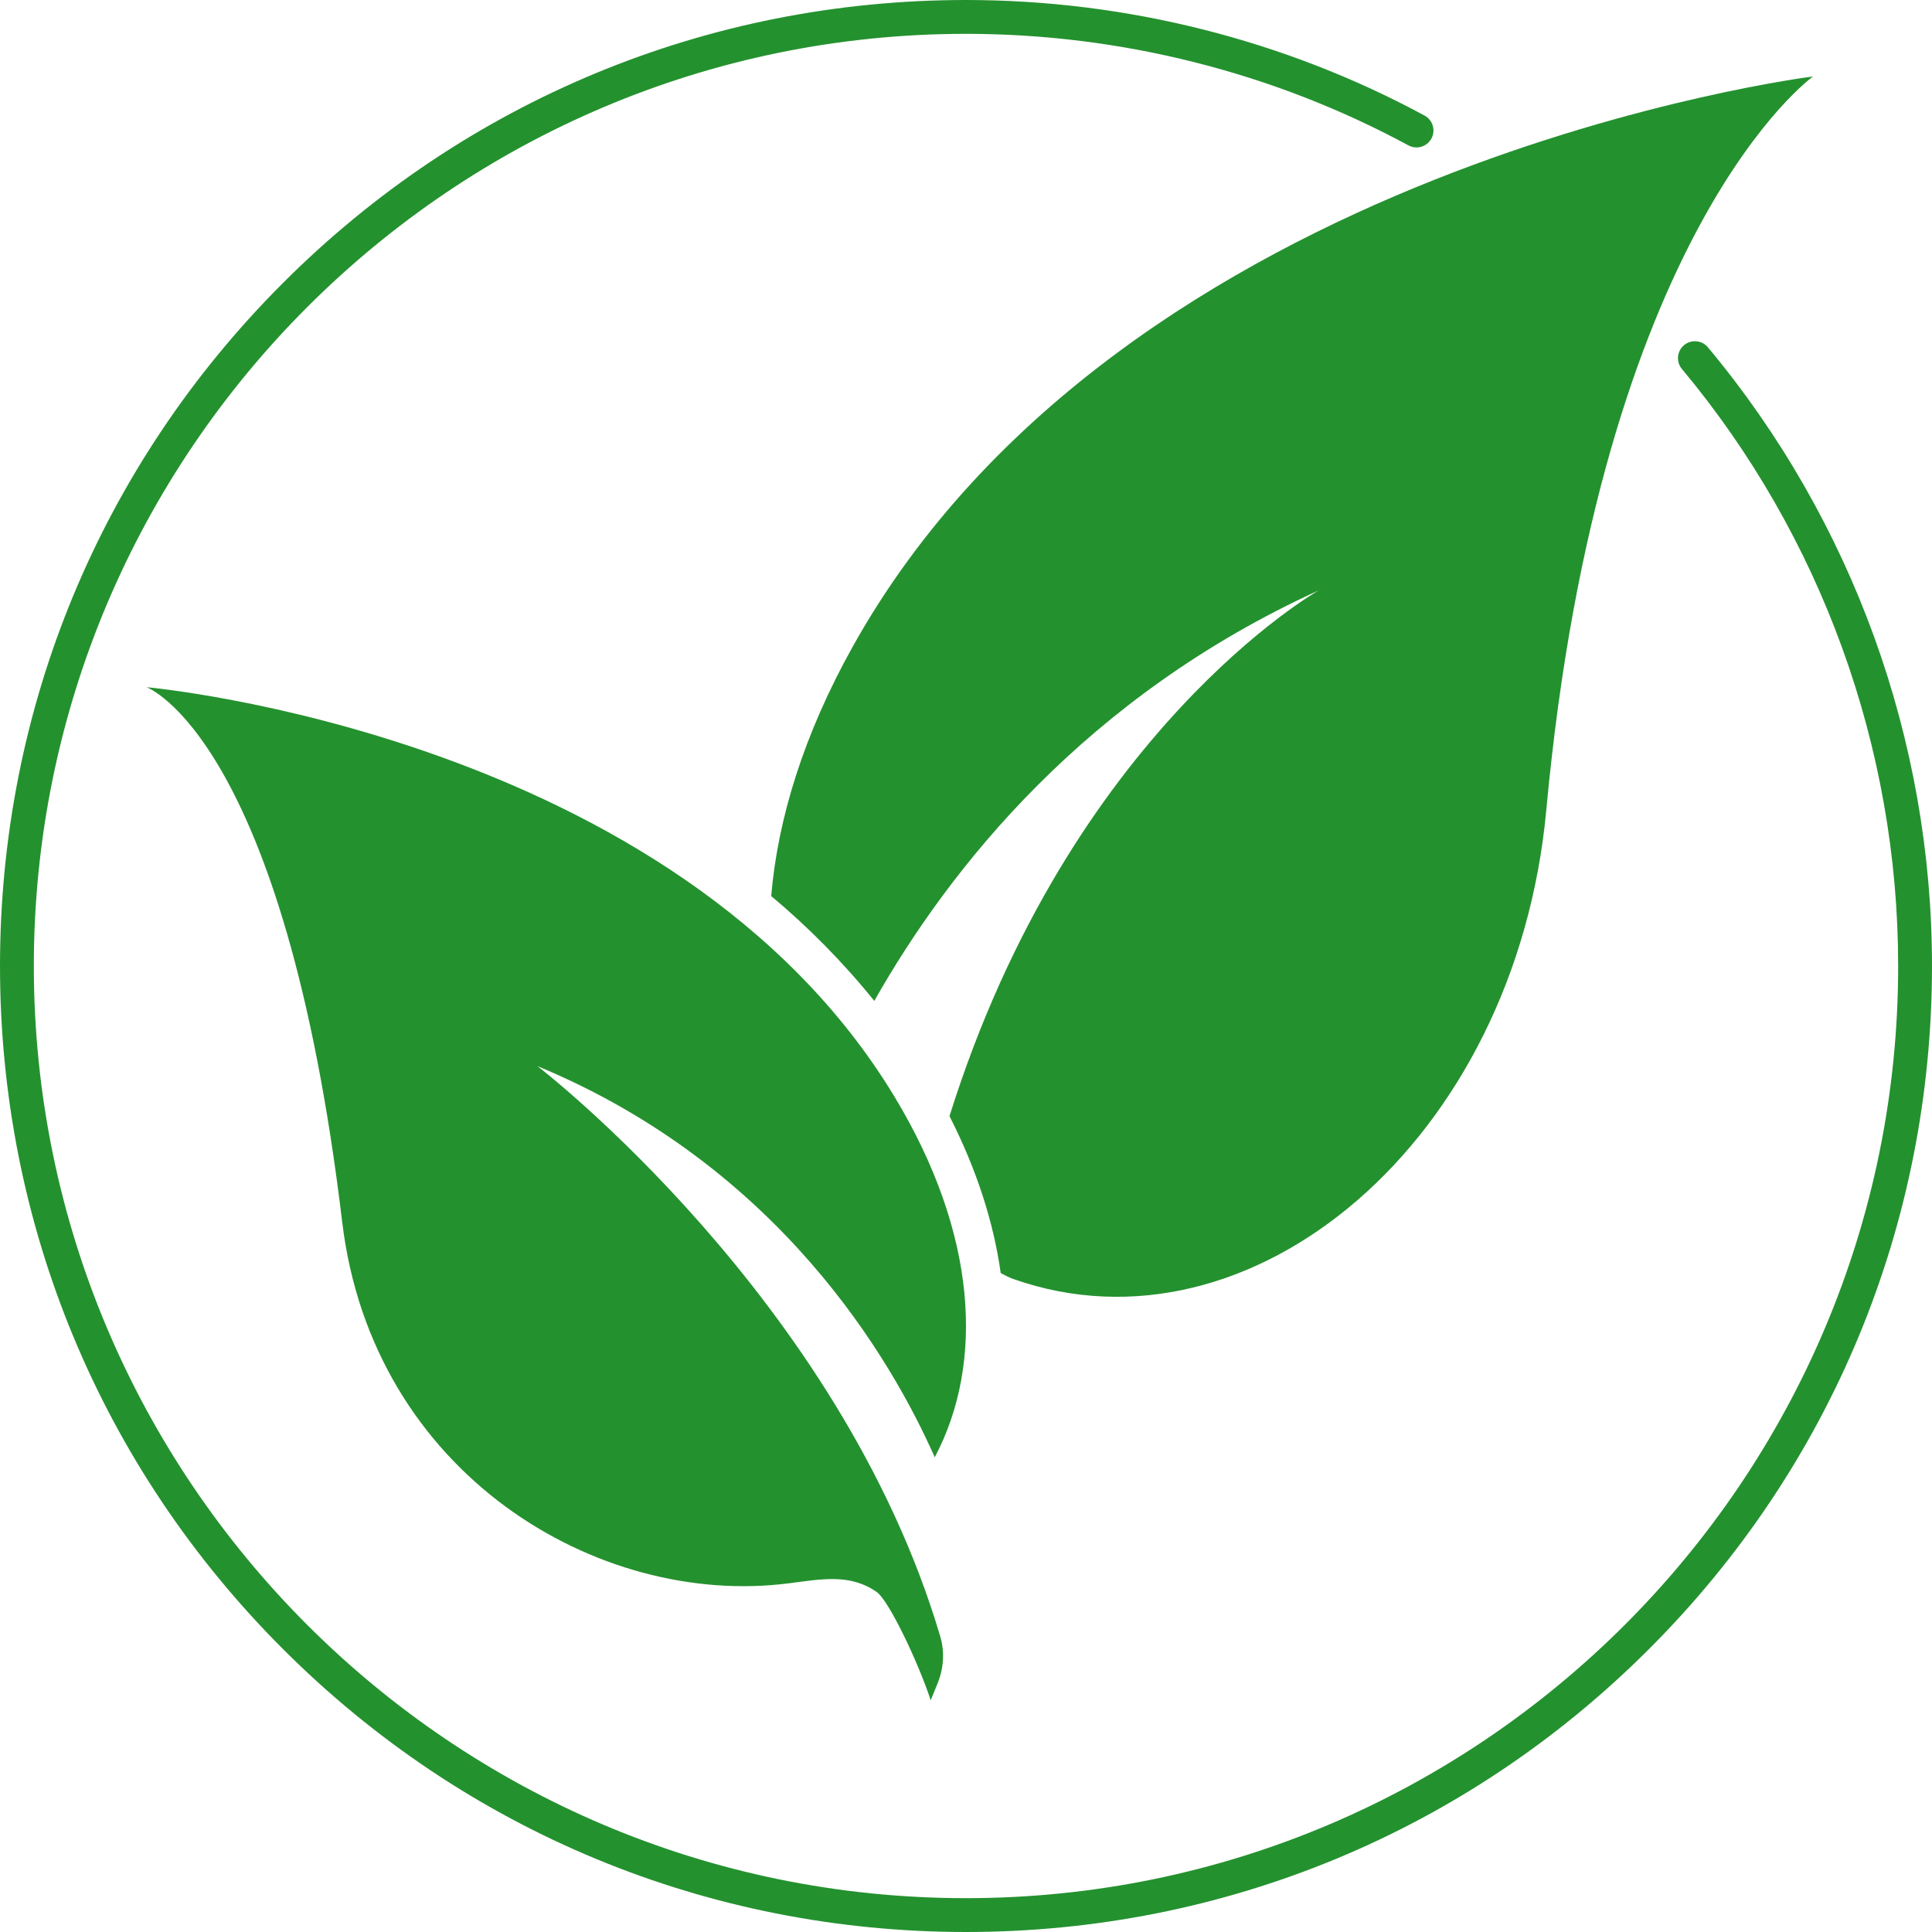
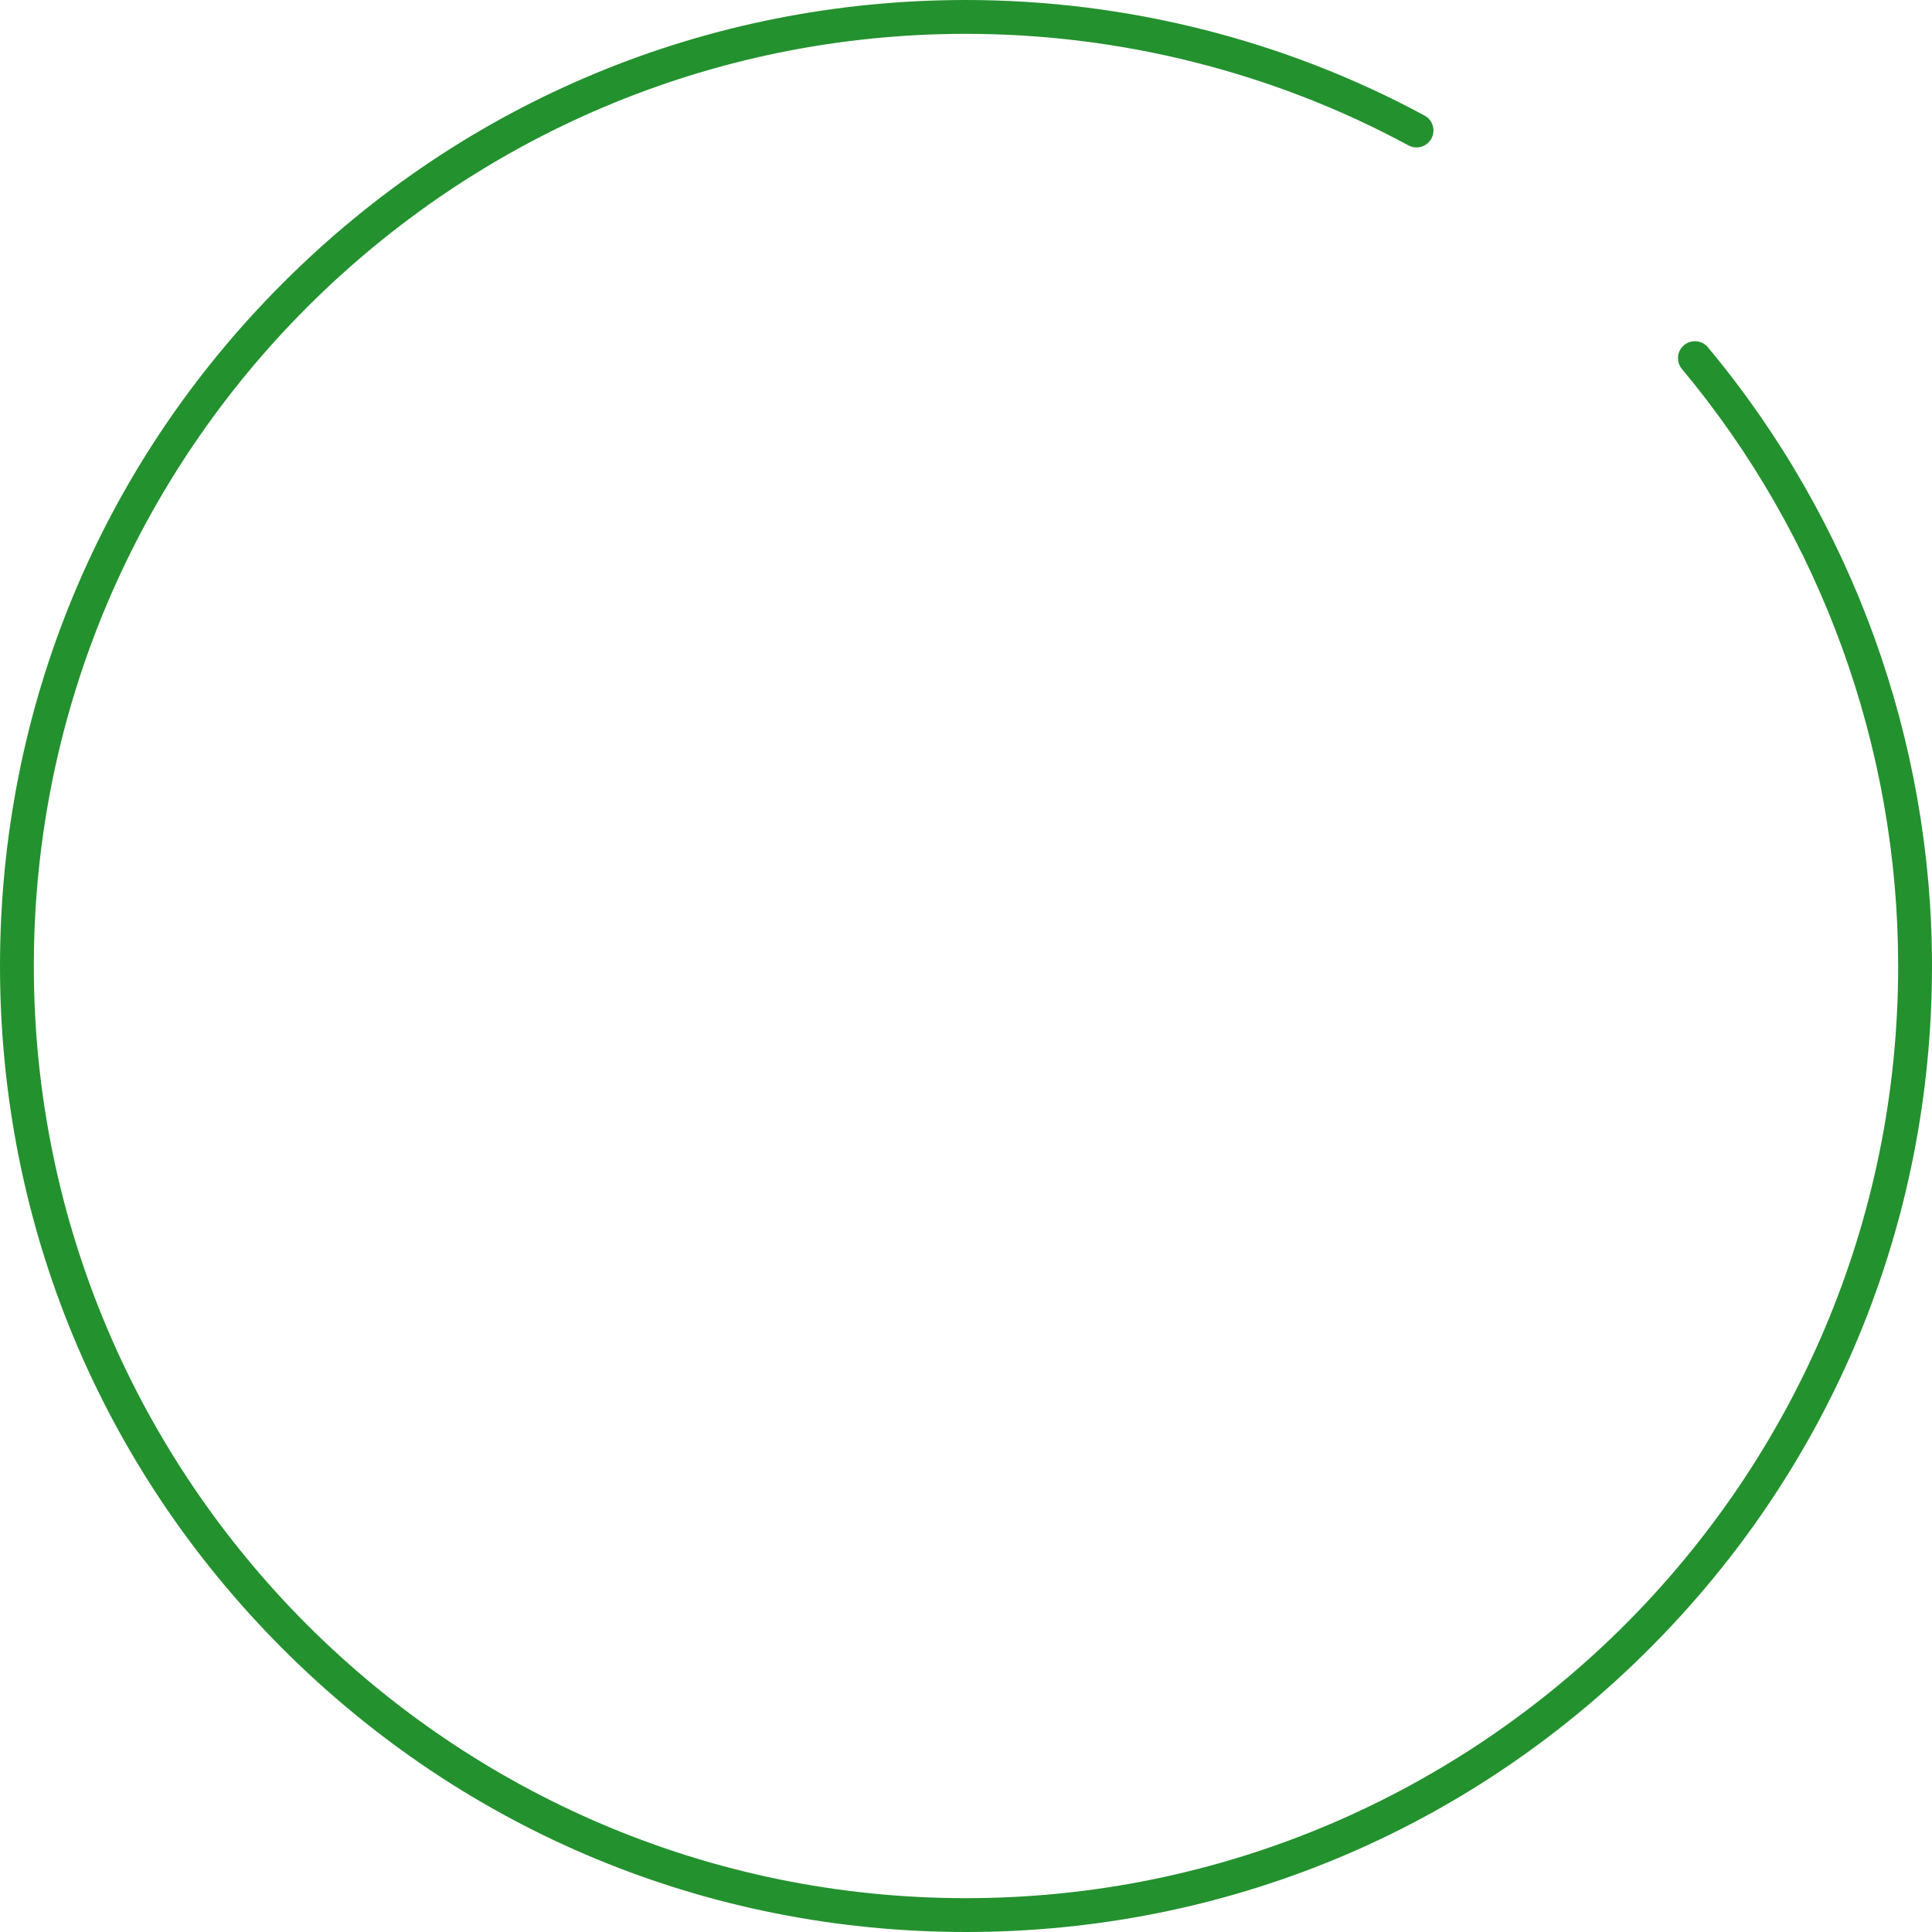
<svg xmlns="http://www.w3.org/2000/svg" width="256" zoomAndPan="magnify" viewBox="0 0 192 192" height="256" preserveAspectRatio="xMidYMid meet" version="1.0">
-   <path fill="#24912f" d="M 84.715 64.309 C 79.887 72.977 77.297 81.344 76.641 89.047 C 80.309 92.121 83.758 95.59 86.887 99.469 C 94.41 86.176 107.918 69.219 131.051 58.672 C 131.051 58.672 106.367 72.613 94.359 110.922 C 97.039 116.18 98.742 121.438 99.449 126.516 C 99.895 126.758 100.324 126.973 100.699 127.105 C 124.336 135.441 150.621 113.406 153.668 80.512 C 159.031 22.637 180.18 7.598 180.18 7.598 C 180.18 7.598 111.562 16.109 84.715 64.309 Z M 84.715 64.309 " fill-opacity="1" fill-rule="nonzero" />
-   <path fill="#24912f" d="M 88.91 109.012 C 67.145 72.961 14.566 68.293 14.566 68.293 C 14.566 68.293 28.238 73.258 34.008 121.445 C 37.008 146.484 59.418 159.785 78.391 157.348 C 81.672 156.926 84.5 156.363 87.137 158.219 C 88.312 159.047 91.227 165.109 92.492 168.973 L 93.18 167.281 C 93.781 165.809 93.898 164.172 93.445 162.645 C 83.516 129.031 53.41 105.949 53.41 105.949 C 77.438 115.91 88.598 135.109 92.895 144.824 C 97.867 135.418 97.098 122.578 88.91 109.012 Z M 88.91 109.012 " fill-opacity="1" fill-rule="nonzero" />
  <path fill="#24912f" d="M 96 192 C 70.355 192 46.246 182.012 28.121 163.879 C 9.988 145.754 0 121.645 0 96 C 0 70.355 9.988 46.246 28.121 28.121 C 46.246 9.988 70.355 0 96 0 C 111.906 0 127.664 3.969 141.57 11.484 C 142.391 11.926 142.695 12.949 142.254 13.766 C 141.809 14.586 140.789 14.891 139.969 14.449 C 126.559 7.195 111.352 3.363 96 3.363 C 44.918 3.363 3.363 44.918 3.363 96 C 3.363 147.082 44.918 188.637 96 188.637 C 147.082 188.637 188.637 147.082 188.637 96 C 188.637 74.34 181.008 53.266 167.148 36.672 C 166.555 35.957 166.645 34.895 167.359 34.301 C 168.07 33.707 169.133 33.801 169.727 34.512 C 184.09 51.715 192 73.551 192 96 C 192 121.645 182.012 145.754 163.879 163.879 C 145.754 182.012 121.645 192 96 192 Z M 96 192 " fill-opacity="1" fill-rule="nonzero" />
</svg>